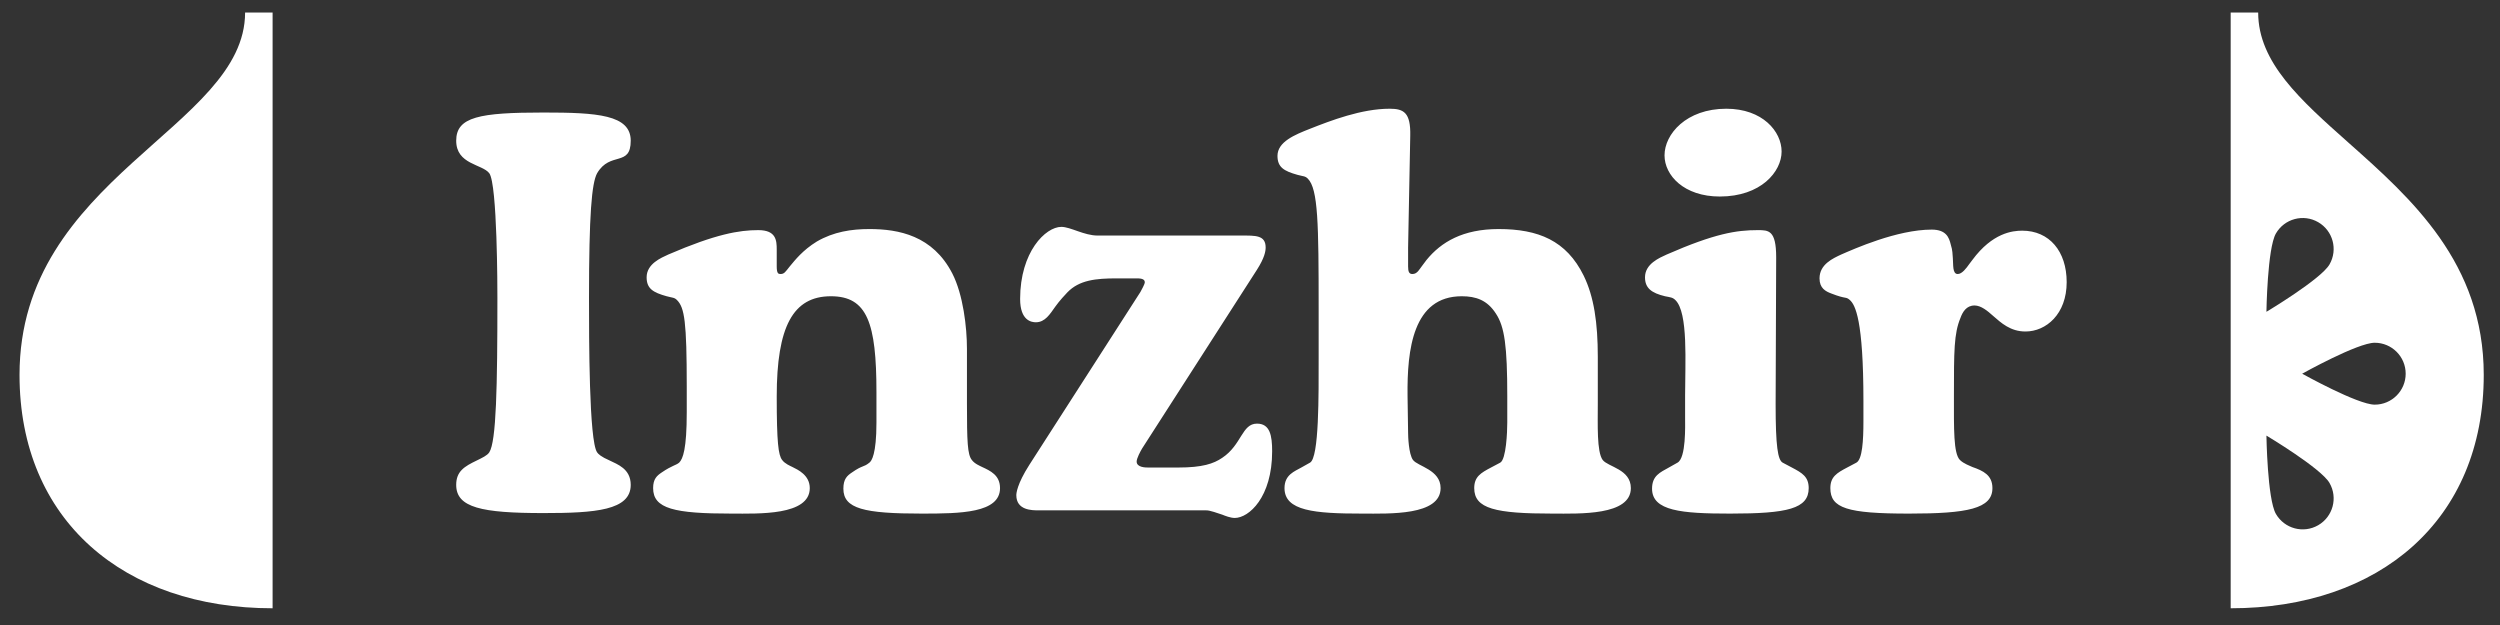
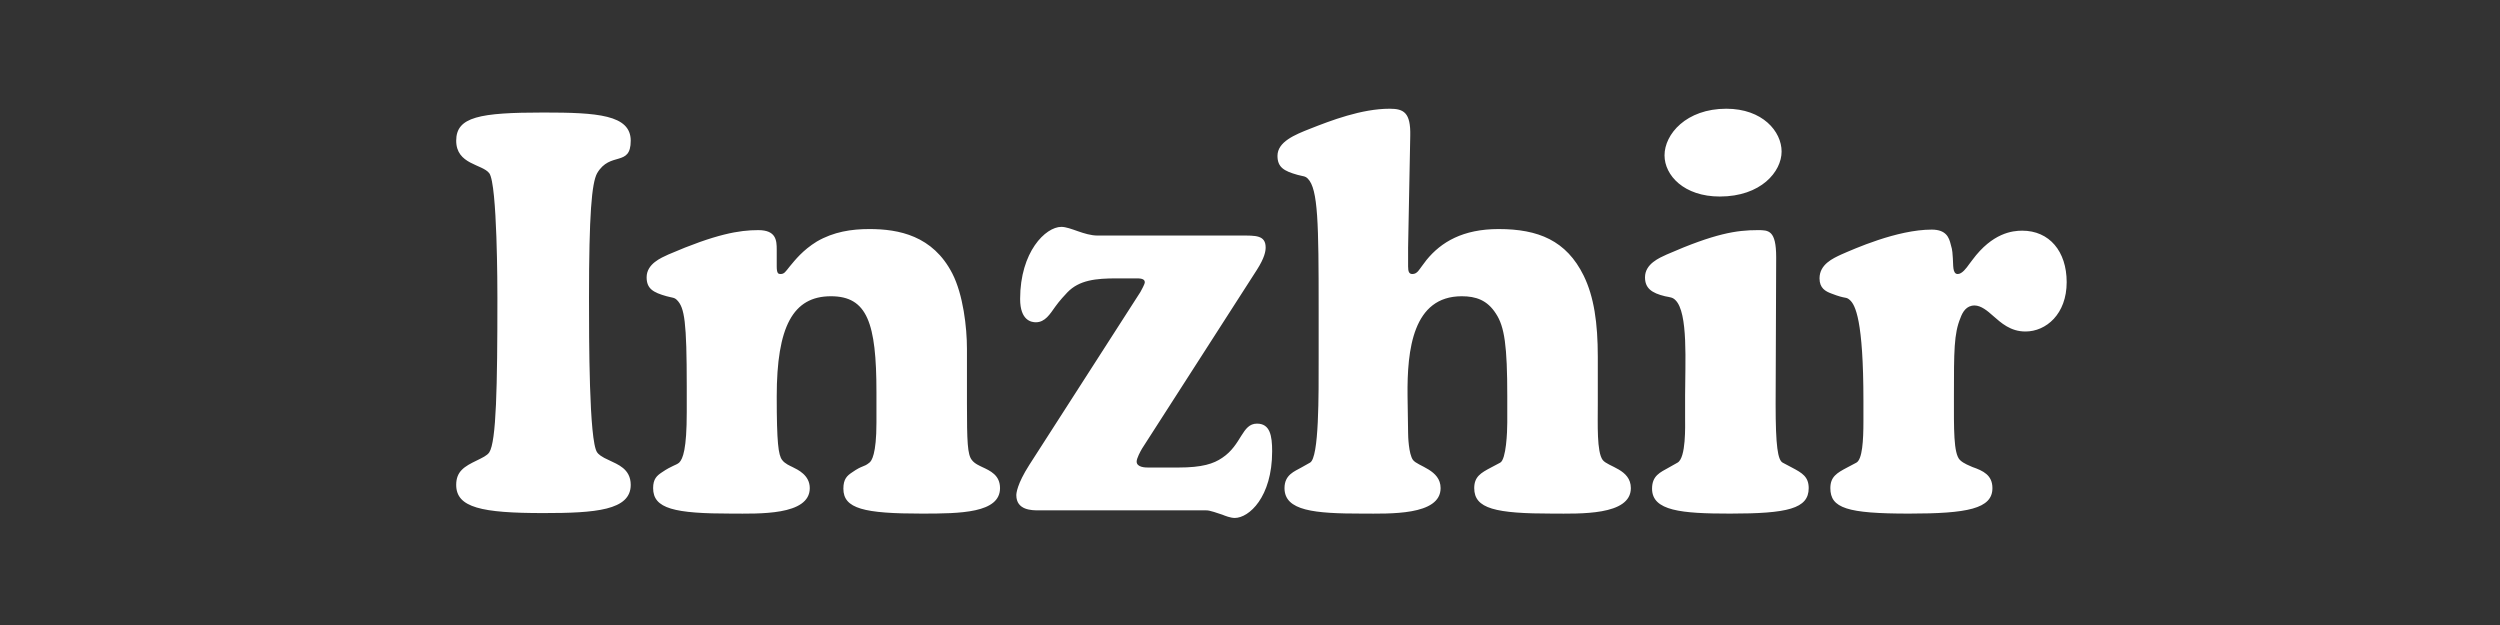
<svg xmlns="http://www.w3.org/2000/svg" width="100" height="25" viewBox="0 0 100 25" fill="none">
  <rect x="0" y="0" width="100" height="25" fill="#333333" stroke="none" />
-   <path d="M9.804 0.5H10.904V24.331C4.963 24.331 0.781 20.817 0.781 14.996C0.781 7.089 9.804 5.112 9.804 0.5Z" fill="white" />
  <path d="M21.739 4.501C19.181 4.501 18.248 4.674 18.248 5.628C18.248 6.582 19.289 6.56 19.571 6.929C19.896 7.363 19.896 11.612 19.896 11.915C19.896 15.471 19.853 17.661 19.571 18.094C19.484 18.224 19.289 18.311 19.072 18.419C18.574 18.658 18.248 18.853 18.248 19.395C18.248 20.306 19.267 20.523 21.739 20.523C23.82 20.523 25.229 20.414 25.229 19.395C25.229 18.745 24.687 18.571 24.384 18.419C24.037 18.268 23.929 18.159 23.885 18.094C23.56 17.639 23.56 13.52 23.56 11.915C23.56 8.598 23.668 7.319 23.885 6.929C24.405 6.04 25.229 6.691 25.229 5.628C25.229 4.588 23.885 4.501 21.739 4.501ZM31.069 9.986C31.069 9.617 31.047 9.205 30.331 9.205C29.573 9.205 28.64 9.357 26.732 10.181C26.451 10.311 25.865 10.55 25.865 11.092C25.865 11.547 26.125 11.699 26.667 11.85C26.906 11.915 26.971 11.894 27.079 12.002C27.383 12.306 27.47 12.869 27.47 15.471V16.49C27.47 17.964 27.318 18.355 27.166 18.506C27.036 18.615 26.884 18.615 26.472 18.896C26.277 19.026 26.125 19.157 26.125 19.525C26.125 20.349 26.971 20.544 29.269 20.544C30.331 20.544 32.391 20.631 32.391 19.525C32.391 19.005 31.914 18.788 31.697 18.68C31.61 18.636 31.394 18.55 31.285 18.398C31.134 18.203 31.069 17.704 31.069 15.861C31.069 13.065 31.719 11.85 33.236 11.85C34.689 11.85 35.058 12.913 35.058 15.688V16.902C35.058 18.181 34.862 18.441 34.776 18.506C34.537 18.701 34.516 18.593 34.082 18.896C33.887 19.026 33.735 19.157 33.735 19.547C33.735 20.349 34.559 20.544 36.879 20.544C38.418 20.544 40.001 20.523 40.001 19.525C40.001 19.005 39.61 18.831 39.285 18.68C39.199 18.636 38.982 18.55 38.873 18.398C38.7 18.181 38.678 17.682 38.678 16.121V13.953C38.678 13.086 38.526 11.785 38.093 10.94C37.312 9.422 35.947 9.162 34.776 9.162C34.06 9.162 33.345 9.27 32.673 9.661C32.109 10.008 31.806 10.398 31.589 10.658C31.415 10.875 31.372 10.961 31.22 10.961C31.134 10.961 31.069 10.94 31.069 10.658V9.986ZM50.279 10.788C50.583 10.311 50.626 10.051 50.626 9.899C50.626 9.401 50.214 9.422 49.651 9.422H43.906C43.364 9.422 42.821 9.075 42.453 9.075C41.824 9.075 40.805 10.073 40.805 11.959C40.805 12.826 41.261 12.891 41.434 12.891C41.803 12.891 41.998 12.566 42.214 12.262C42.366 12.046 42.626 11.764 42.691 11.699C43.168 11.2 43.84 11.135 44.664 11.135H45.445C45.575 11.135 45.792 11.135 45.792 11.287C45.792 11.373 45.661 11.59 45.618 11.677L41.174 18.593C40.675 19.373 40.653 19.742 40.653 19.807C40.653 20.414 41.282 20.414 41.542 20.414H48.046C48.372 20.414 48.306 20.392 48.892 20.587C49 20.631 49.217 20.718 49.391 20.718C49.954 20.718 50.886 19.894 50.886 18.051C50.886 17.422 50.8 16.945 50.279 16.945C49.672 16.945 49.672 17.791 48.892 18.311C48.545 18.55 48.09 18.701 47.136 18.701H45.922C45.835 18.701 45.466 18.701 45.466 18.463C45.466 18.333 45.618 18.051 45.683 17.942L50.279 10.788ZM56.324 9.899L56.41 5.433C56.432 4.501 56.15 4.349 55.587 4.349C54.459 4.349 53.223 4.826 52.4 5.151C51.792 5.39 51.099 5.672 51.099 6.235C51.099 6.691 51.359 6.842 51.901 6.994C52.139 7.059 52.204 7.037 52.313 7.146C52.725 7.558 52.746 8.945 52.746 12.349V14.322C52.746 15.774 52.768 18.311 52.4 18.506L52.053 18.701C51.792 18.853 51.38 18.983 51.38 19.525C51.38 20.436 52.573 20.544 54.502 20.544C55.565 20.544 57.624 20.631 57.624 19.525C57.624 18.788 56.714 18.658 56.519 18.398C56.345 18.159 56.324 17.444 56.324 17.314L56.302 15.84C56.28 13.975 56.519 11.85 58.47 11.85C59.034 11.85 59.489 12.002 59.836 12.544C60.183 13.065 60.291 13.845 60.291 15.84V16.902C60.291 17.27 60.248 18.376 60.009 18.506L59.641 18.701C59.229 18.918 58.969 19.07 58.969 19.525C58.969 20.349 59.814 20.544 62.112 20.544C63.175 20.544 65.234 20.631 65.234 19.525C65.234 18.766 64.323 18.68 64.107 18.398C63.868 18.073 63.912 16.989 63.912 16.121V14.279C63.912 12.913 63.76 11.872 63.348 11.027C62.654 9.617 61.527 9.162 59.944 9.162C58.513 9.162 57.646 9.682 57.061 10.398L56.866 10.658C56.779 10.766 56.692 10.961 56.497 10.961C56.367 10.961 56.324 10.875 56.324 10.658V9.899ZM71.047 10.289C71.047 9.205 70.743 9.205 70.31 9.205C69.464 9.205 68.597 9.336 66.667 10.181C66.385 10.311 65.8 10.55 65.8 11.092C65.8 11.525 66.06 11.72 66.602 11.85C66.819 11.894 66.906 11.894 67.014 12.002C67.535 12.501 67.404 14.517 67.404 15.818V16.685C67.404 17.032 67.448 18.311 67.101 18.506L66.754 18.701C66.407 18.896 66.082 19.026 66.082 19.547C66.082 20.436 67.253 20.544 69.204 20.544C71.502 20.544 72.348 20.349 72.348 19.525C72.348 19.07 72.087 18.918 71.675 18.701L71.307 18.506C71.112 18.398 71.025 17.856 71.025 16.165L71.047 10.289ZM66.581 6.214C66.581 7.016 67.361 7.861 68.792 7.861C70.44 7.861 71.264 6.864 71.264 6.062C71.264 5.26 70.505 4.349 69.052 4.349C67.448 4.349 66.581 5.368 66.581 6.214ZM74.537 16.858C74.537 17.617 74.494 18.376 74.255 18.506L73.886 18.701C73.475 18.918 73.214 19.07 73.214 19.525C73.214 20.327 73.886 20.544 76.358 20.544C78.7 20.544 79.697 20.349 79.697 19.525C79.697 19.005 79.328 18.831 78.895 18.68C78.808 18.636 78.548 18.55 78.396 18.398C78.136 18.138 78.157 17.14 78.157 15.861C78.157 14.04 78.157 13.346 78.418 12.718C78.504 12.479 78.656 12.219 78.981 12.219C79.242 12.219 79.502 12.436 79.719 12.631C80.044 12.913 80.412 13.26 81.019 13.26C81.843 13.26 82.667 12.566 82.667 11.287C82.667 10.051 81.973 9.227 80.889 9.227C80.499 9.227 79.697 9.314 78.895 10.398L78.764 10.571C78.656 10.723 78.483 10.961 78.309 10.961C78.093 10.961 78.136 10.593 78.114 10.333C78.093 10.138 78.114 10.051 78.027 9.769C77.962 9.509 77.854 9.184 77.269 9.184C75.881 9.184 74.147 9.964 73.648 10.181C73.323 10.333 72.781 10.571 72.781 11.135C72.781 11.525 73.019 11.655 73.258 11.742C73.865 11.98 73.822 11.85 73.995 12.002C74.212 12.197 74.537 12.804 74.537 16.035V16.858Z" fill="white" />
-   <path fill-rule="evenodd" clip-rule="evenodd" d="M89.227 0.5H90.327C90.327 2.497 92.019 4 93.937 5.705C96.449 7.936 99.35 10.513 99.35 14.996C99.35 20.817 95.168 24.331 89.227 24.331V0.5ZM96.227 14.948C96.227 15.631 95.672 16.186 94.989 16.186C94.305 16.186 92.087 14.948 92.087 14.948C92.087 14.948 94.305 13.71 94.989 13.71C95.672 13.71 96.227 14.264 96.227 14.948ZM93.18 10.578C93.522 9.986 93.319 9.229 92.727 8.887C92.135 8.545 91.378 8.748 91.036 9.34C90.694 9.932 90.657 12.472 90.657 12.472C90.657 12.472 92.838 11.17 93.18 10.578ZM92.727 21.009C92.135 21.351 91.378 21.148 91.036 20.556C90.694 19.964 90.657 17.424 90.657 17.424C90.657 17.424 92.838 18.726 93.18 19.318C93.522 19.91 93.319 20.667 92.727 21.009Z" fill="white" />
</svg>